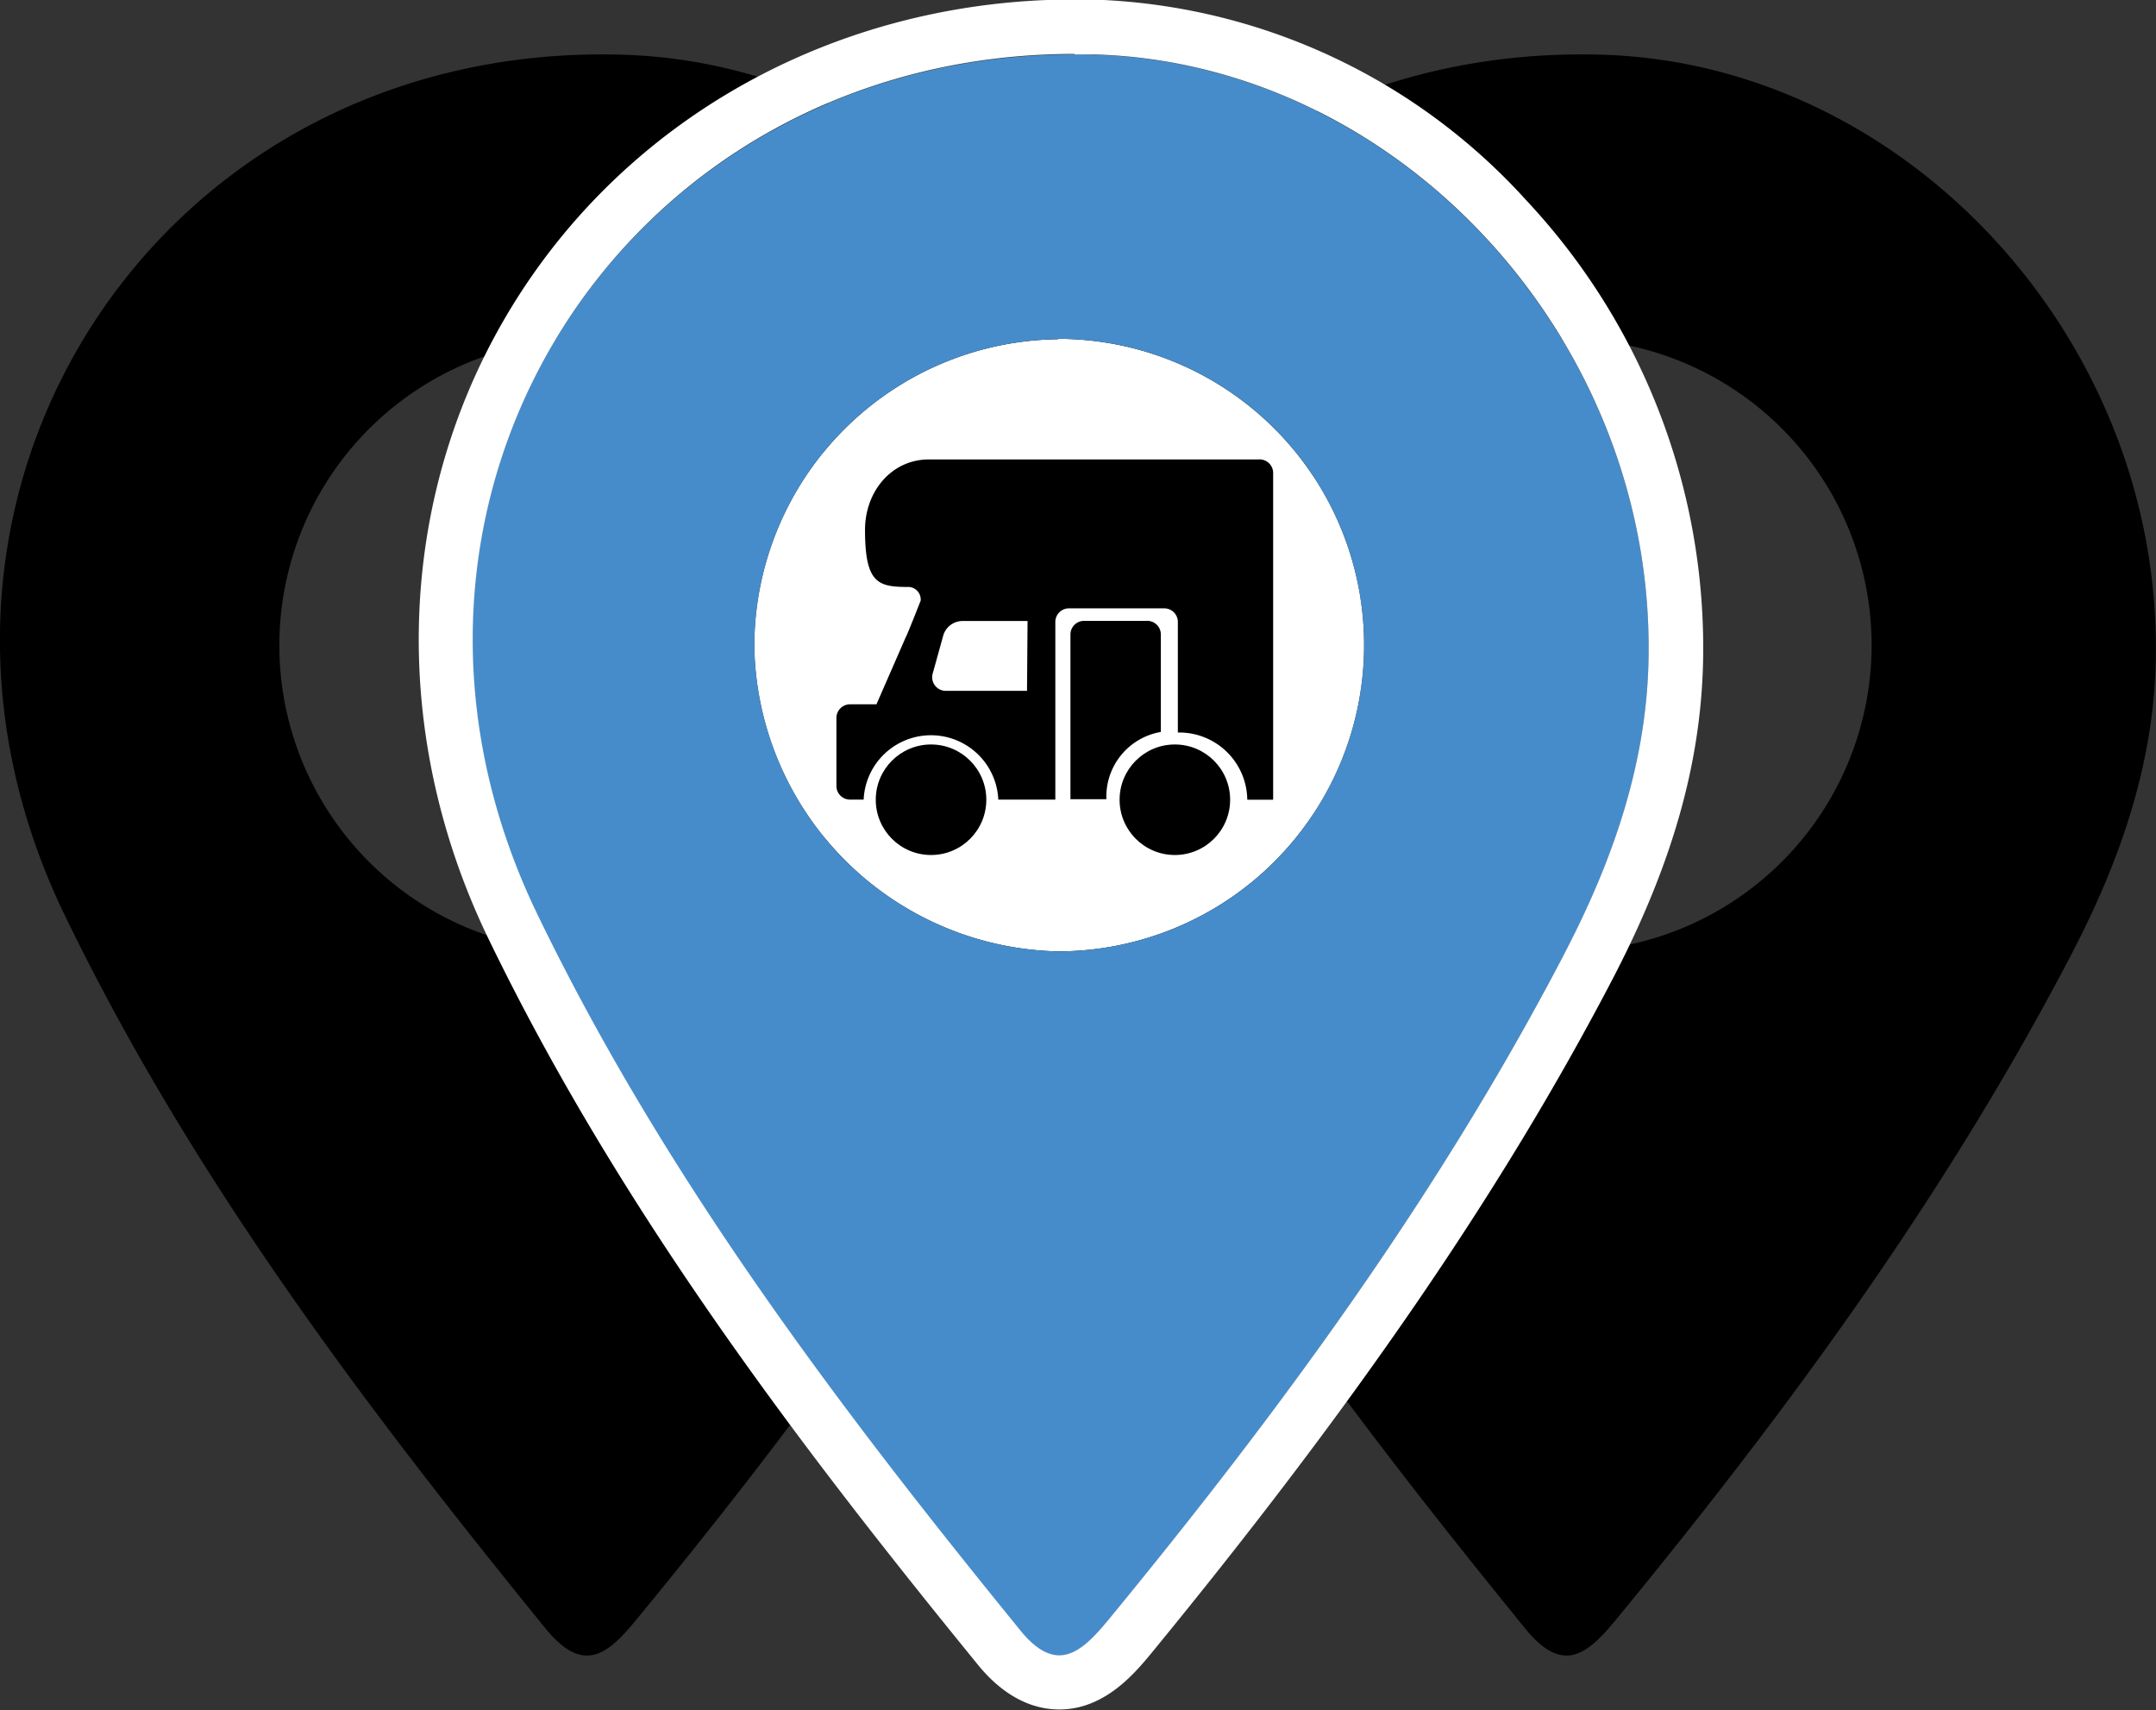
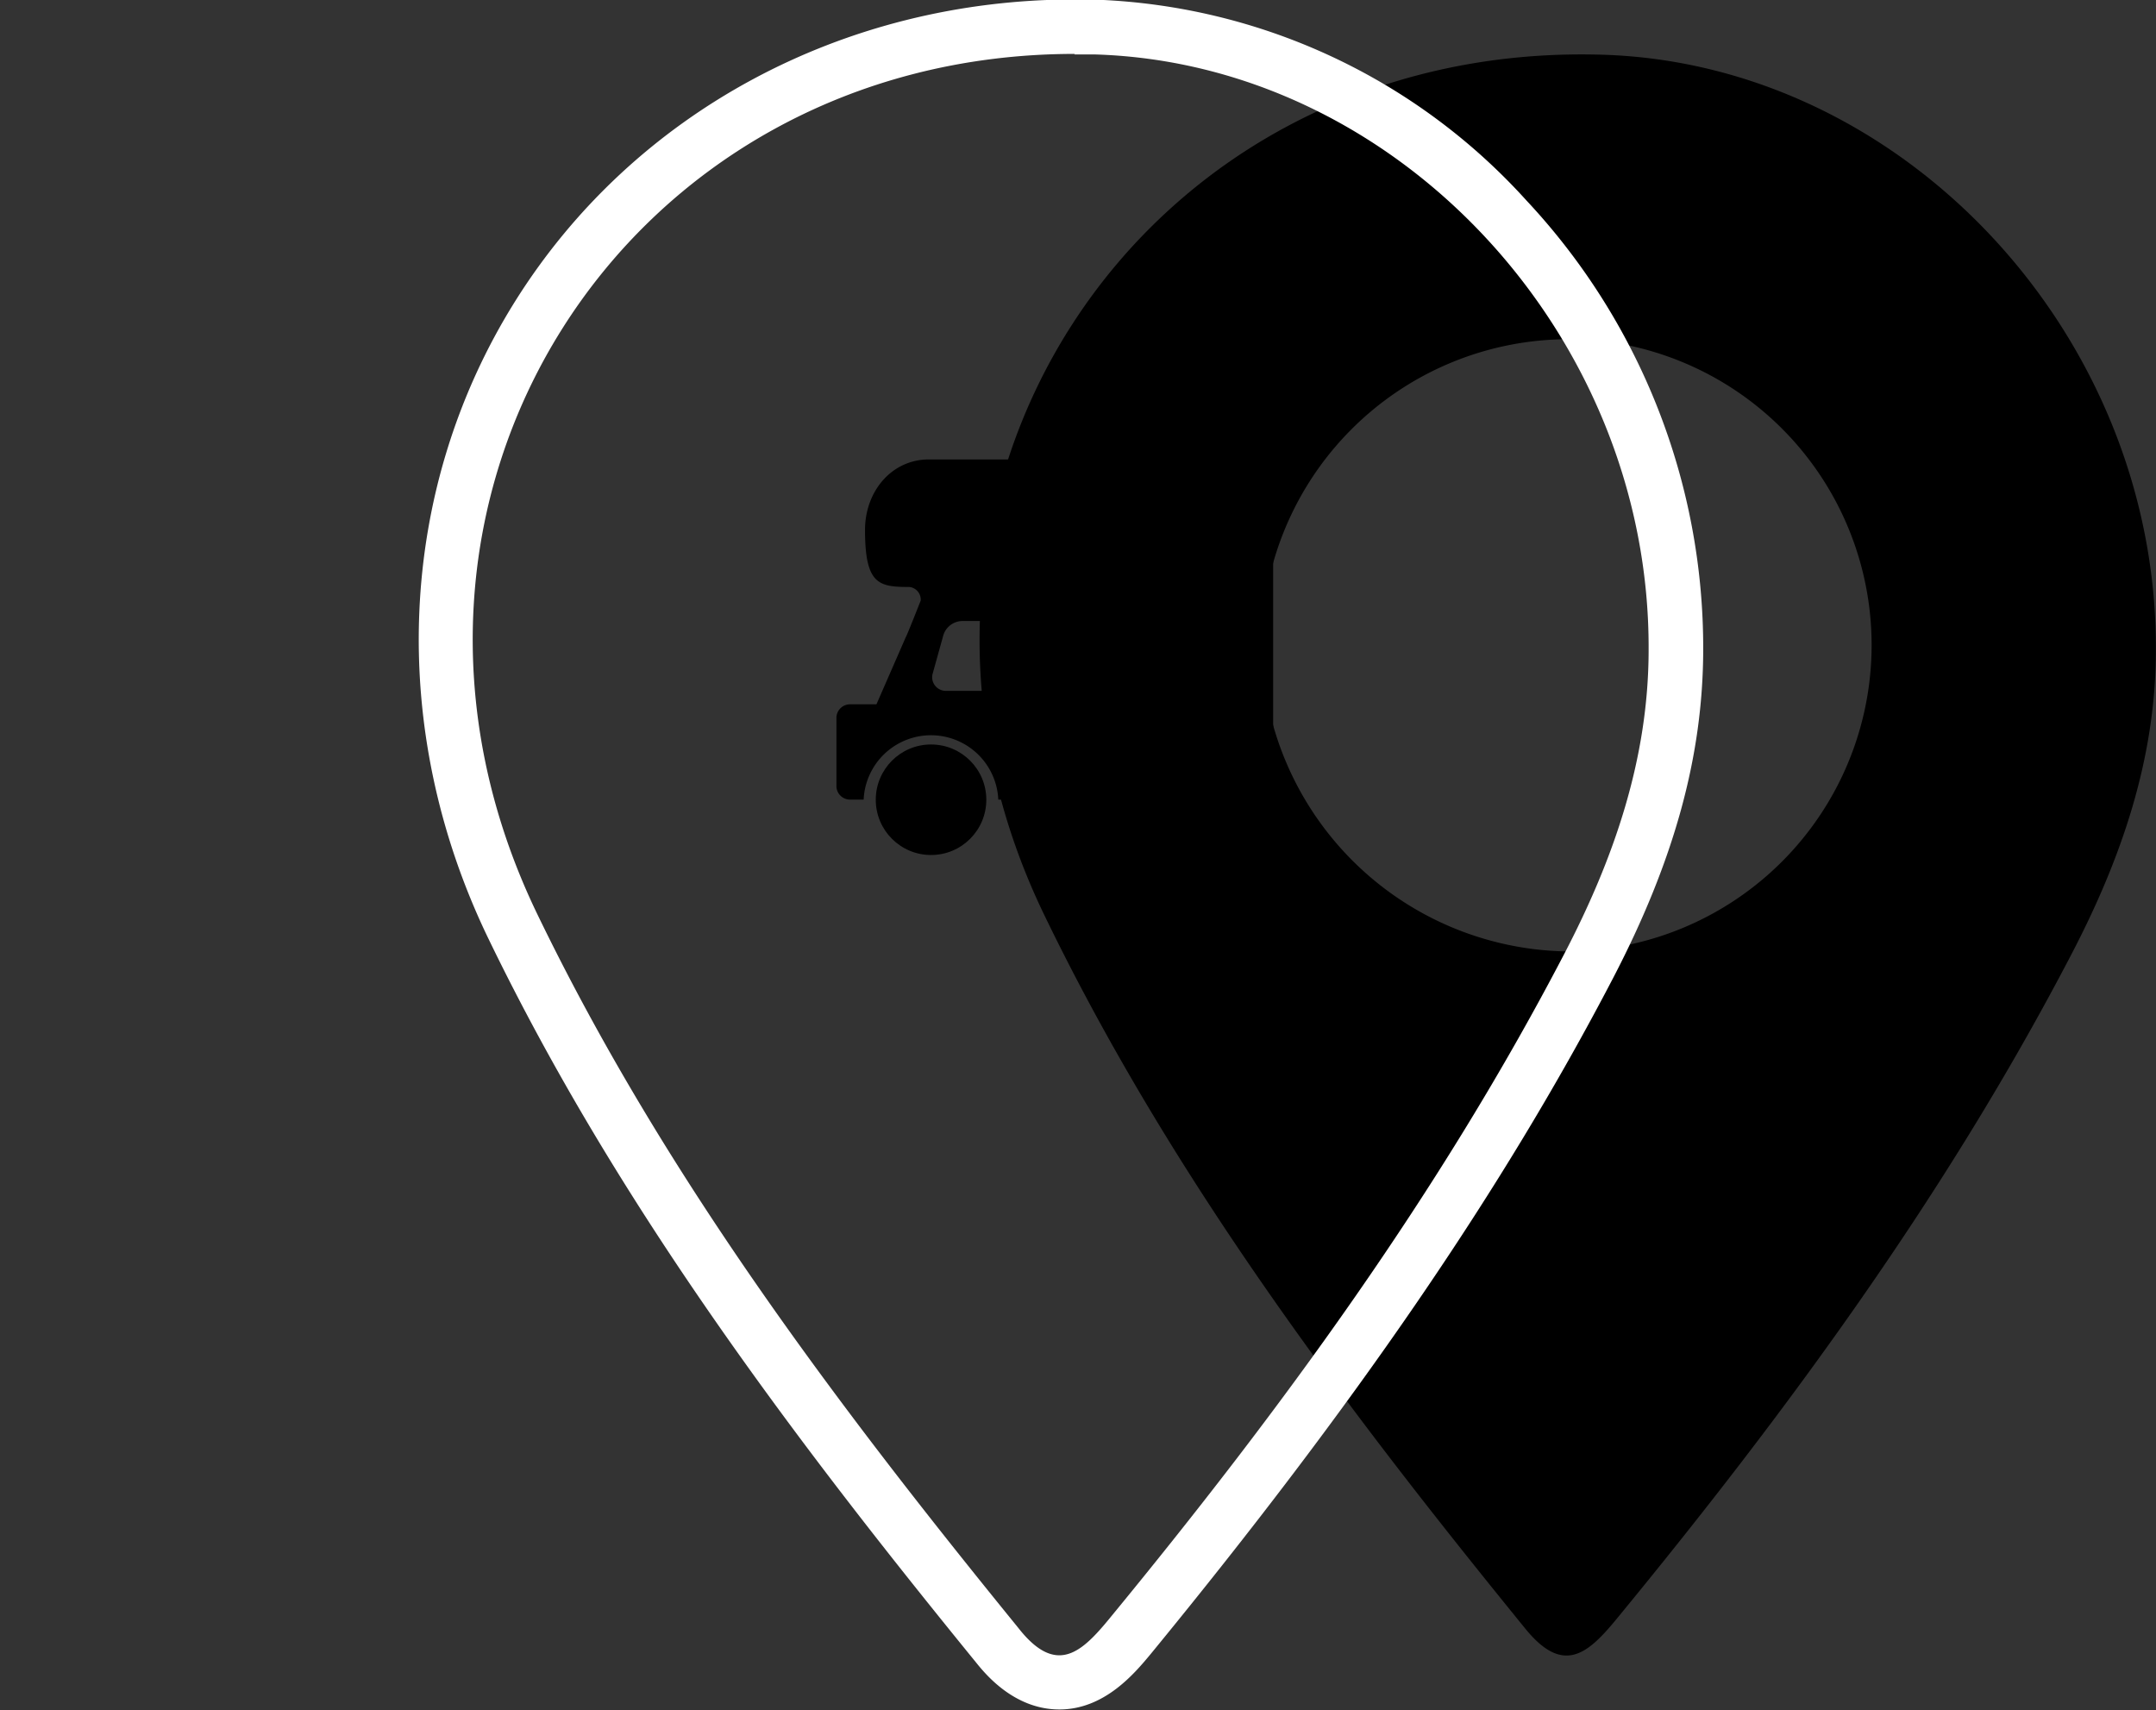
<svg xmlns="http://www.w3.org/2000/svg" id="Layer_1" data-name="Layer 1" viewBox="0 0 158.37 125.62">
  <rect x="0" y="0" width="158.37" height="125.62" fill="#333333" stroke="none" />
  <defs>
    <style>.brouwersdam-compact-logo-fill-1{fill:#fff;}.brouwersdam-compact-logo-fill-2{fill:#468ccb;}</style>
  </defs>
  <path d="M1489.06,706.65c0,8-2.55,15.35-6.2,22.35-9.19,17.64-20.87,33.58-33.47,48.9-2.09,2.53-3.88,4.05-6.65.64-13.36-16.42-26.07-33.27-35.33-52.42-14.87-30.75,6.88-64.22,41-63.2C1470.59,663.59,1489.16,683.55,1489.06,706.65Zm-43.35-22.83a22.57,22.57,0,0,0-22.34,22.66,22.8,22.8,0,0,0,22.28,22.31,22.49,22.49,0,0,0,.06-45Z" transform="translate(-1330.7 -658.9)" />
-   <path d="M1417.11,706.65c0,8-2.55,15.35-6.2,22.35-9.2,17.64-20.88,33.58-33.48,48.9-2.08,2.53-3.87,4.05-6.65.64-13.35-16.42-26.07-33.27-35.33-52.42-14.87-30.75,6.89-64.22,41-63.2C1398.64,663.59,1417.2,683.55,1417.11,706.65Zm-43.35-22.83a22.49,22.49,0,1,0,22.44,22.47A22.57,22.57,0,0,0,1373.76,683.82Z" transform="translate(-1330.7 -658.9)" />
-   <path class="brouwersdam-compact-logo-fill-1" d="M1408.45,683.82a22.57,22.57,0,0,0-22.34,22.66,22.81,22.81,0,0,0,22.29,22.31,22.49,22.49,0,0,0,0-45Z" transform="translate(-1330.7 -658.9)" />
-   <path class="brouwersdam-compact-logo-fill-2" d="M1451.8,706.65c0,8-2.55,15.35-6.2,22.35-9.19,17.64-20.87,33.58-33.47,48.9-2.09,2.53-3.88,4.05-6.65.64-13.36-16.42-26.07-33.27-35.33-52.42-14.87-30.75,6.88-64.22,41-63.2C1433.33,663.59,1451.9,683.55,1451.8,706.65Zm-43.35-22.83a22.57,22.57,0,0,0-22.34,22.66,22.81,22.81,0,0,0,22.29,22.31,22.49,22.49,0,0,0,0-45Z" transform="translate(-1330.7 -658.9)" />
  <path d="M1423.14,692.65h-24.2v0c-2.76,0-4.7,2.36-4.7,5.18,0,4,1,4.19,3.25,4.19a.93.93,0,0,1,.84,1s-1,2.55-1.11,2.72l-2.14,4.9h-1.94a1,1,0,0,0-1,1v5a1,1,0,0,0,1,1h1a4.95,4.95,0,0,1,9.89,0h4.19V704.59a1,1,0,0,1,1-1h7a1,1,0,0,1,1,1v8.12h.1a5,5,0,0,1,5,4.94h1.9v-24A1,1,0,0,0,1423.14,692.65Zm-17,17h-6a1,1,0,0,1-.94-1.23l.77-2.77a1.48,1.48,0,0,1,1.43-1.13h4.78Z" transform="translate(-1330.7 -658.9)" />
  <circle cx="68.39" cy="58.75" r="4.06" />
  <circle cx="86.3" cy="58.75" r="4.06" />
  <path d="M1414.9,704.51h-4.57a1,1,0,0,0-1,1v12.1h2.64a4.82,4.82,0,0,1,4-4.94v-7.16A1,1,0,0,0,1414.9,704.51Z" transform="translate(-1330.7 -658.9)" />
  <path class="brouwersdam-compact-logo-fill-1" d="M1409.62,662.9c.51,0,1,0,1.52,0,22.19.67,40.76,20.63,40.66,43.73,0,8-2.55,15.35-6.2,22.35-9.19,17.64-20.87,33.58-33.47,48.9-1.22,1.48-2.34,2.62-3.62,2.62-.9,0-1.88-.57-3-2-13.36-16.42-26.07-33.27-35.33-52.42-14.65-30.29,6.24-63.22,39.47-63.22m0-4h0c-17,0-32.39,8.27-41.09,22.14s-9.45,31.39-2,46.82c9.6,19.86,22.89,37.31,35.83,53.2.69.86,2.81,3.46,6.13,3.46s5.53-2.66,6.71-4.08c15-18.29,25.83-34.05,33.93-49.59,4.53-8.69,6.64-16.38,6.65-24.2a48.09,48.09,0,0,0-13-33,44.83,44.83,0,0,0-31.5-14.73l-1.64,0Z" transform="translate(-1330.7 -658.9)" />
</svg>